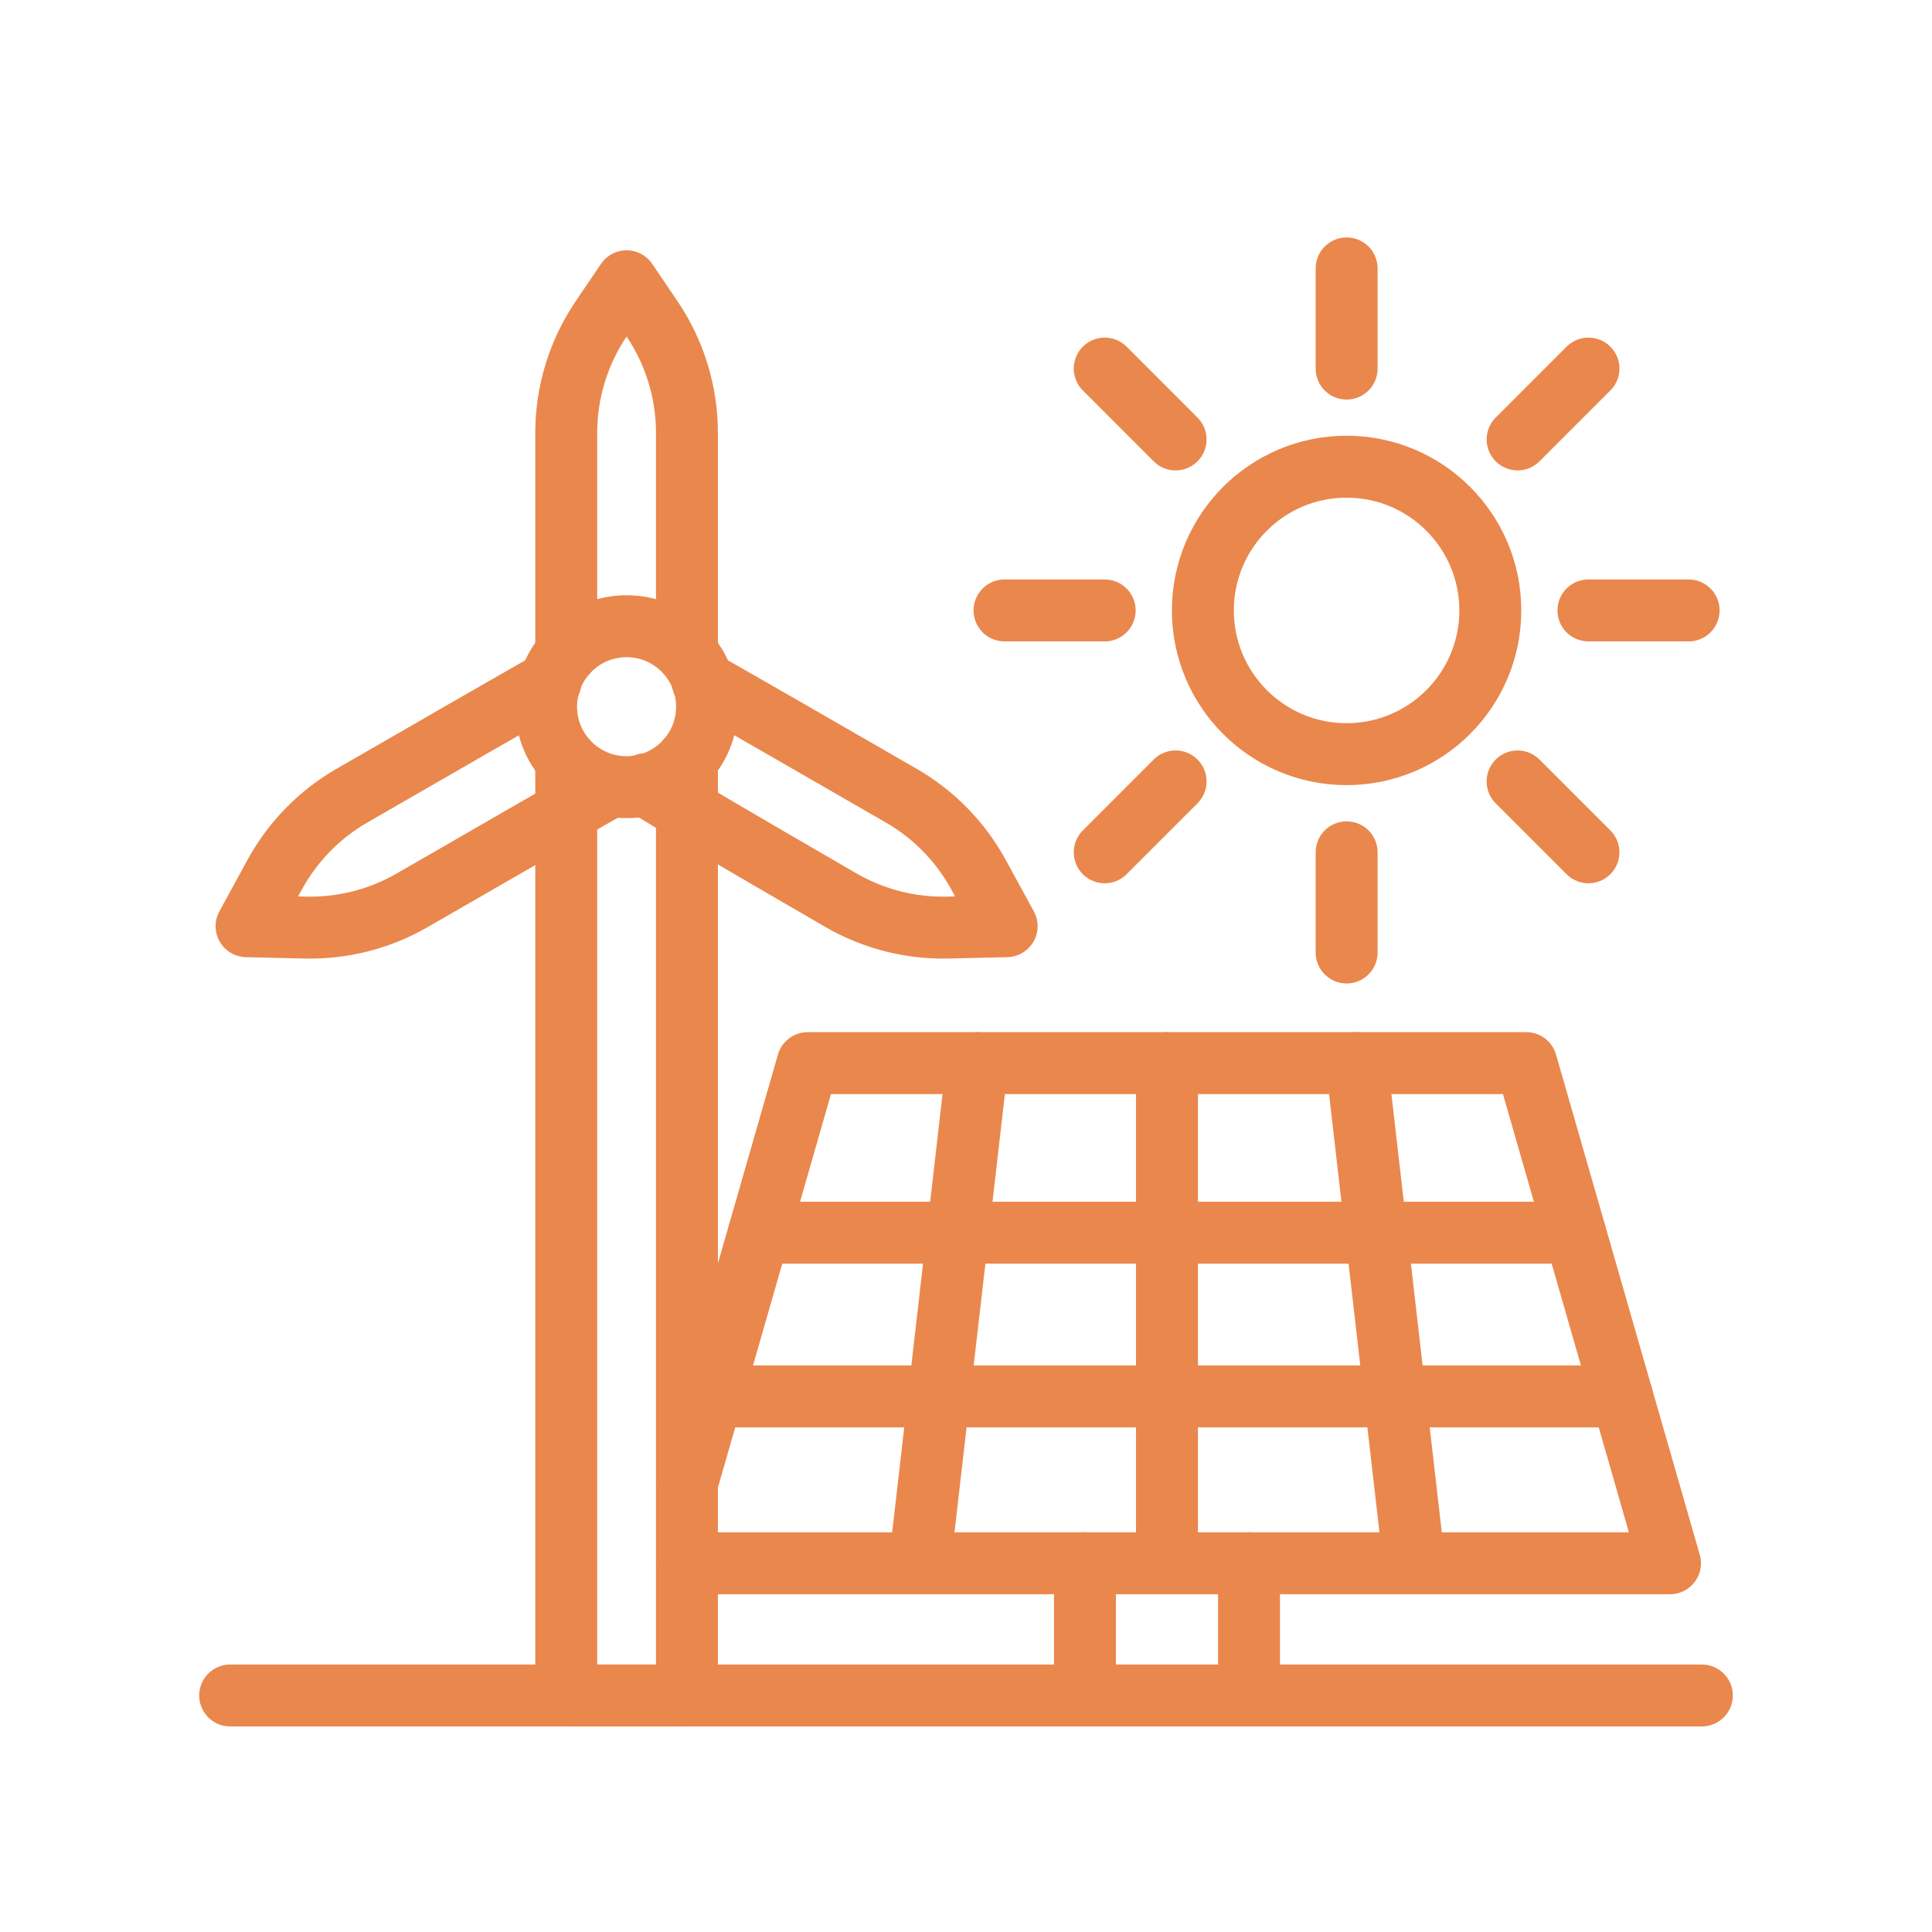
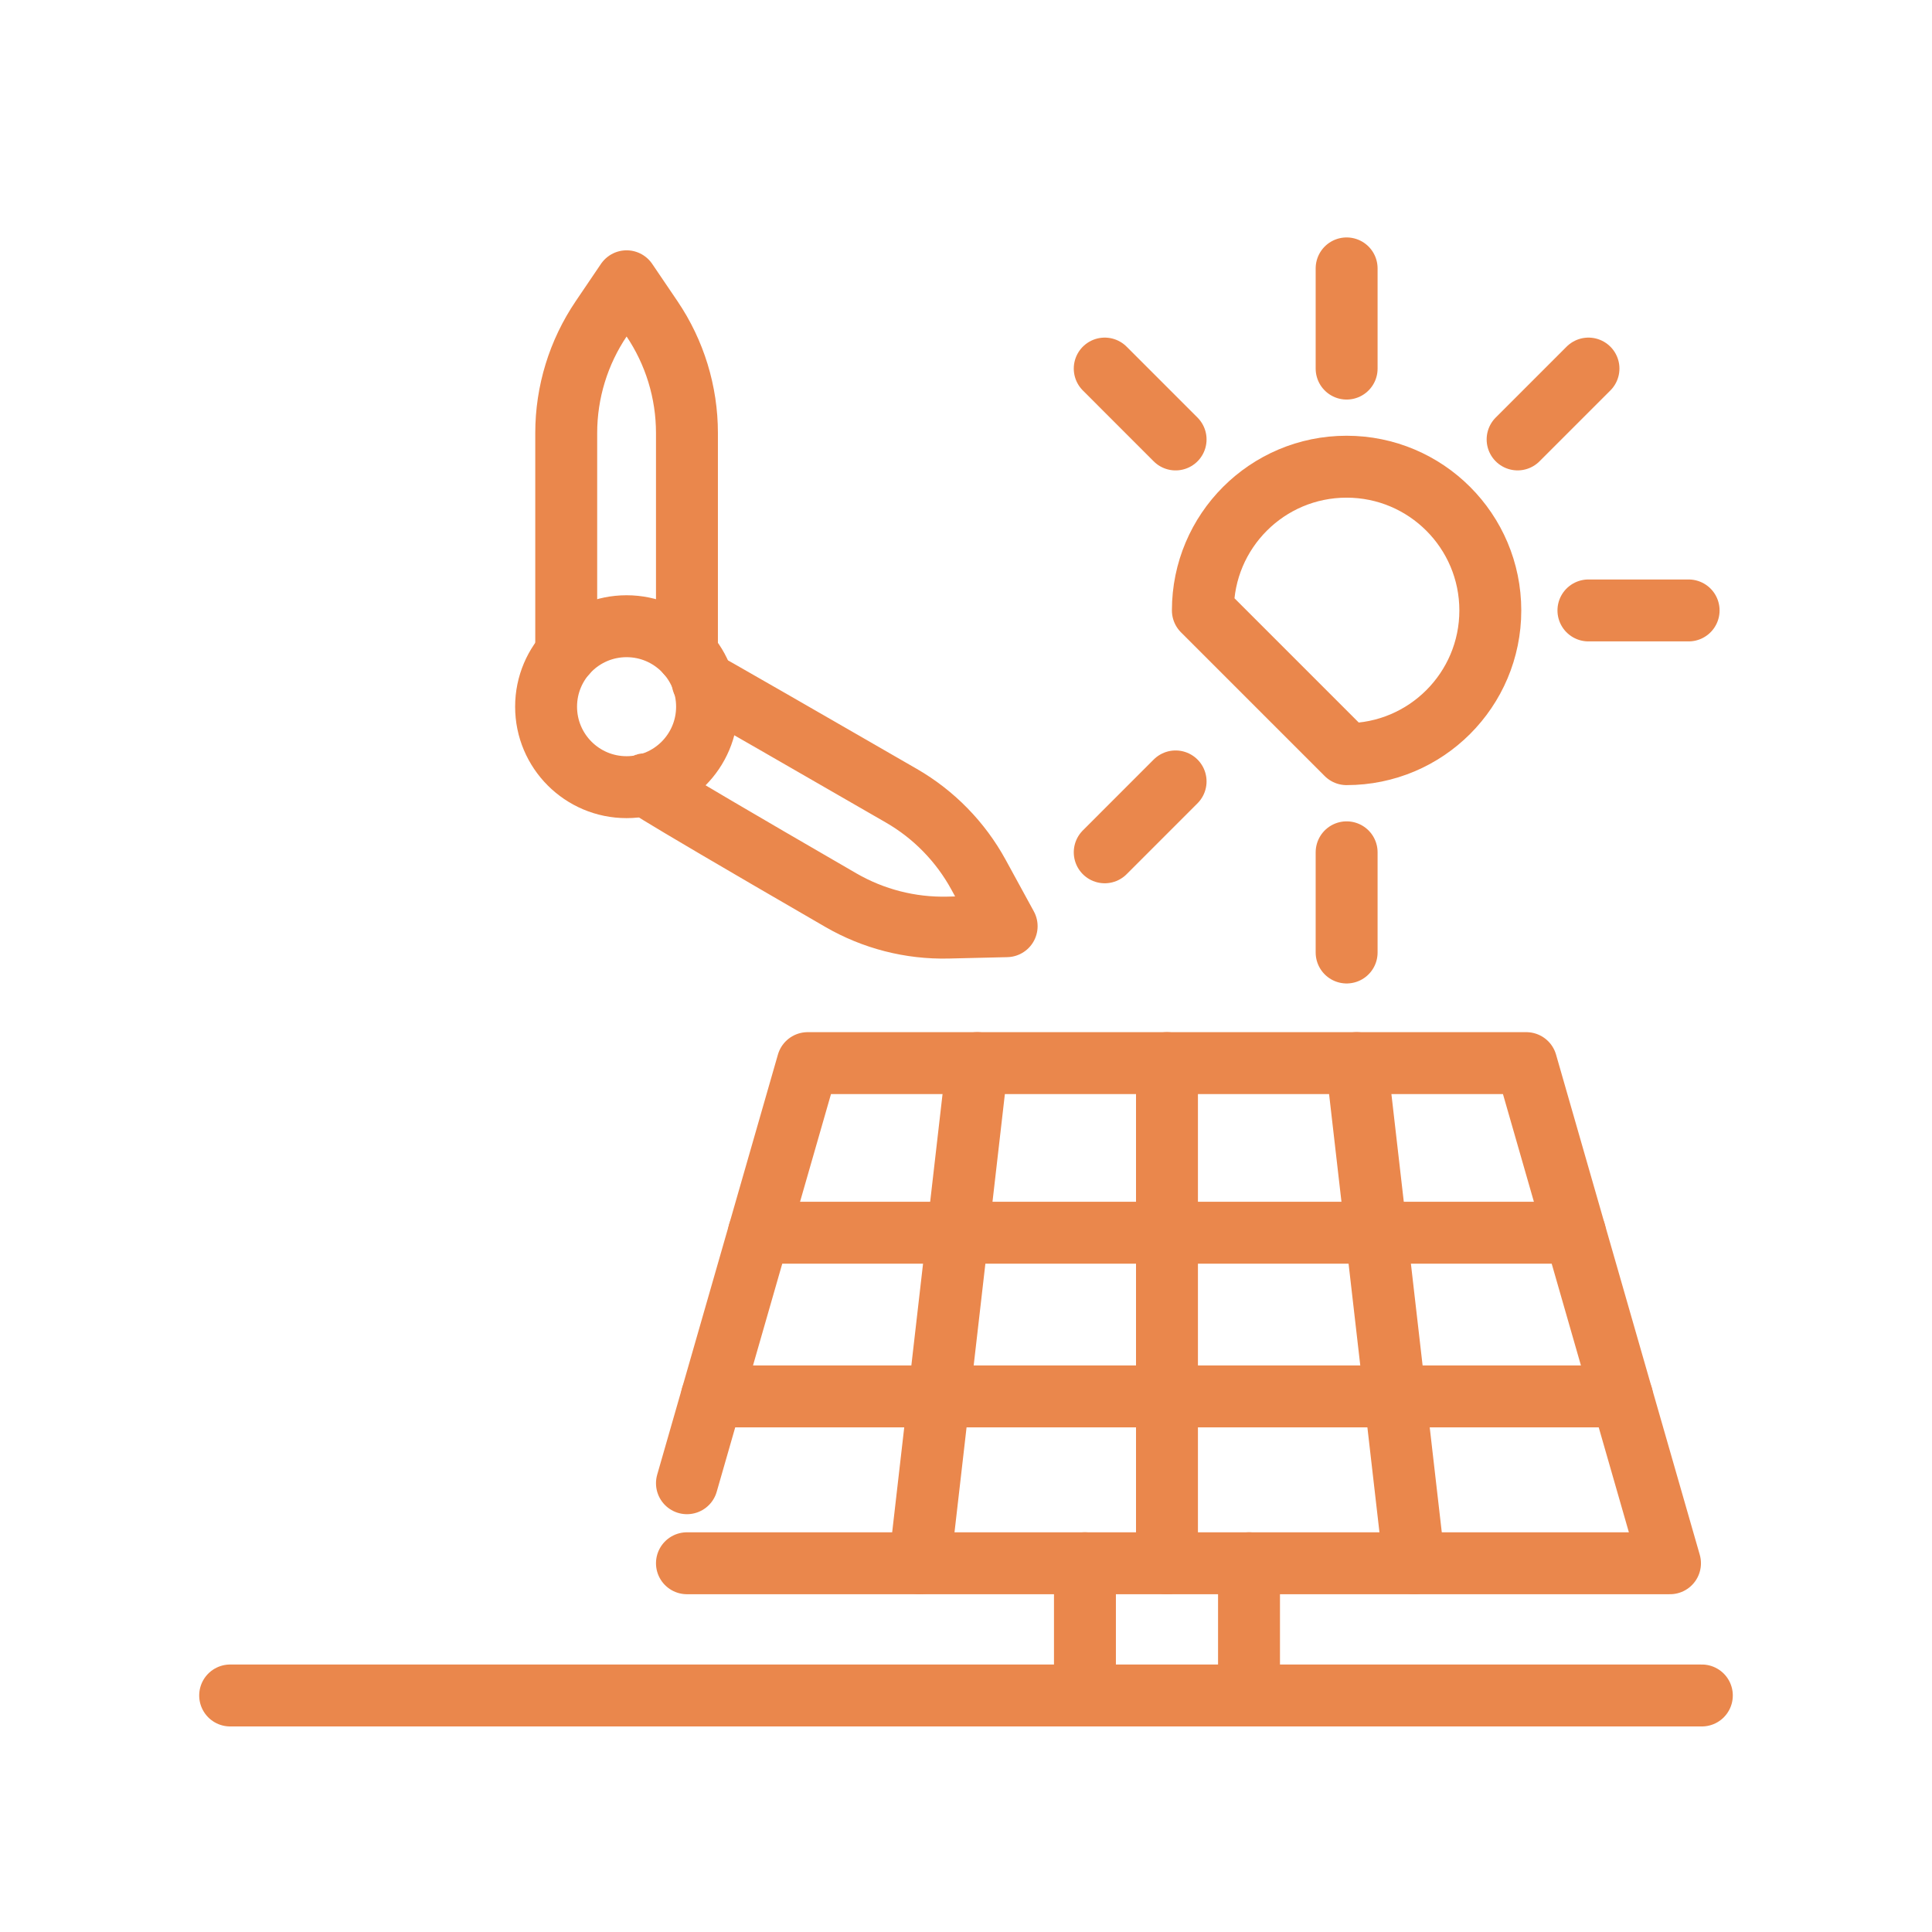
<svg xmlns="http://www.w3.org/2000/svg" width="78" height="78" viewBox="0 0 78 78" fill="none">
  <path d="M68.708 68.451H9.292" stroke="#EA874C" stroke-width="2.5" stroke-miterlimit="1.5" stroke-linecap="round" stroke-linejoin="round" />
  <path d="M27.734 63.113H67.422L61.62 42.921H32.608L27.734 59.882" stroke="#EA874C" stroke-width="2.5" stroke-miterlimit="1.5" stroke-linecap="round" stroke-linejoin="round" />
  <path d="M47.114 42.921V63.113" stroke="#EA874C" stroke-width="2.5" stroke-miterlimit="1.5" stroke-linecap="round" stroke-linejoin="round" />
  <path d="M43.802 63.113V68.451" stroke="#EA874C" stroke-width="2.5" stroke-miterlimit="1.5" stroke-linecap="round" stroke-linejoin="round" />
  <path d="M50.426 63.113V68.451" stroke="#EA874C" stroke-width="2.5" stroke-miterlimit="1.5" stroke-linecap="round" stroke-linejoin="round" />
  <path d="M63.587 49.768H30.64" stroke="#EA874C" stroke-width="2.5" stroke-miterlimit="1.5" stroke-linecap="round" stroke-linejoin="round" />
  <path d="M65.487 56.377H28.741" stroke="#EA874C" stroke-width="2.5" stroke-miterlimit="1.5" stroke-linecap="round" stroke-linejoin="round" />
  <path d="M39.455 42.921L37.134 63.113" stroke="#EA874C" stroke-width="2.5" stroke-miterlimit="1.5" stroke-linecap="round" stroke-linejoin="round" />
  <path d="M54.773 42.921L57.094 63.113" stroke="#EA874C" stroke-width="2.5" stroke-miterlimit="1.5" stroke-linecap="round" stroke-linejoin="round" />
  <path d="M25.296 31.78C27.091 31.78 28.546 30.326 28.546 28.531C28.546 26.736 27.091 25.282 25.296 25.282C23.502 25.282 22.047 26.736 22.047 28.531C22.047 30.326 23.502 31.78 25.296 31.78Z" stroke="#EA874C" stroke-width="2.5" stroke-miterlimit="1.5" stroke-linecap="round" stroke-linejoin="round" />
-   <path d="M22.86 30.68V68.452H27.734V30.68" stroke="#EA874C" stroke-width="2.5" stroke-miterlimit="1.5" stroke-linecap="round" stroke-linejoin="round" />
  <path d="M27.734 26.383V17.482C27.734 15.834 27.241 14.225 26.317 12.861C25.781 12.07 25.297 11.356 25.297 11.356C25.297 11.356 24.814 12.07 24.278 12.861C23.354 14.225 22.86 15.834 22.86 17.482C22.86 21.074 22.86 26.383 22.86 26.383" stroke="#EA874C" stroke-width="2.5" stroke-miterlimit="1.5" stroke-linecap="round" stroke-linejoin="round" />
-   <path d="M22.201 27.54C22.201 27.54 23.244 26.91 14.205 32.125C12.894 32.881 11.817 33.984 11.091 35.311C10.525 36.348 9.954 37.393 9.954 37.393C9.954 37.393 11.145 37.421 12.326 37.449C13.837 37.484 15.328 37.104 16.637 36.349C25.678 31.132 24.602 31.78 24.602 31.78" stroke="#EA874C" stroke-width="2.5" stroke-miterlimit="1.5" stroke-linecap="round" stroke-linejoin="round" />
  <path d="M28.394 27.54C28.394 27.54 27.35 26.91 36.39 32.125C37.701 32.881 38.778 33.984 39.504 35.311C40.07 36.348 40.641 37.393 40.641 37.393C40.641 37.393 39.452 37.421 38.271 37.449C36.756 37.485 35.26 37.101 33.947 36.341C24.93 31.121 26.09 31.682 26.09 31.682" stroke="#EA874C" stroke-width="2.5" stroke-miterlimit="1.5" stroke-linecap="round" stroke-linejoin="round" />
  <path d="M54.367 10.836V14.881" stroke="#EA874C" stroke-width="2.5" stroke-miterlimit="1.5" stroke-linecap="round" stroke-linejoin="round" />
  <path d="M54.367 34.41V38.455" stroke="#EA874C" stroke-width="2.5" stroke-miterlimit="1.5" stroke-linecap="round" stroke-linejoin="round" />
  <path d="M64.131 14.88L61.27 17.741" stroke="#EA874C" stroke-width="2.5" stroke-miterlimit="1.5" stroke-linecap="round" stroke-linejoin="round" />
  <path d="M47.462 31.548L44.601 34.41" stroke="#EA874C" stroke-width="2.5" stroke-miterlimit="1.5" stroke-linecap="round" stroke-linejoin="round" />
  <path d="M68.174 24.645H64.129" stroke="#EA874C" stroke-width="2.5" stroke-miterlimit="1.5" stroke-linecap="round" stroke-linejoin="round" />
-   <path d="M44.6 24.645H40.555" stroke="#EA874C" stroke-width="2.5" stroke-miterlimit="1.5" stroke-linecap="round" stroke-linejoin="round" />
-   <path d="M64.13 34.41L61.269 31.549" stroke="#EA874C" stroke-width="2.5" stroke-miterlimit="1.5" stroke-linecap="round" stroke-linejoin="round" />
  <path d="M47.462 17.742L44.601 14.88" stroke="#EA874C" stroke-width="2.5" stroke-miterlimit="1.5" stroke-linecap="round" stroke-linejoin="round" />
-   <path d="M54.365 30.447C57.57 30.447 60.168 27.849 60.168 24.645C60.168 21.44 57.57 18.842 54.365 18.842C51.161 18.842 48.563 21.44 48.563 24.645C48.563 27.849 51.161 30.447 54.365 30.447Z" stroke="#EA874C" stroke-width="2.5" stroke-miterlimit="1.5" stroke-linecap="round" stroke-linejoin="round" />
+   <path d="M54.365 30.447C57.57 30.447 60.168 27.849 60.168 24.645C60.168 21.44 57.57 18.842 54.365 18.842C51.161 18.842 48.563 21.44 48.563 24.645Z" stroke="#EA874C" stroke-width="2.5" stroke-miterlimit="1.5" stroke-linecap="round" stroke-linejoin="round" />
</svg>